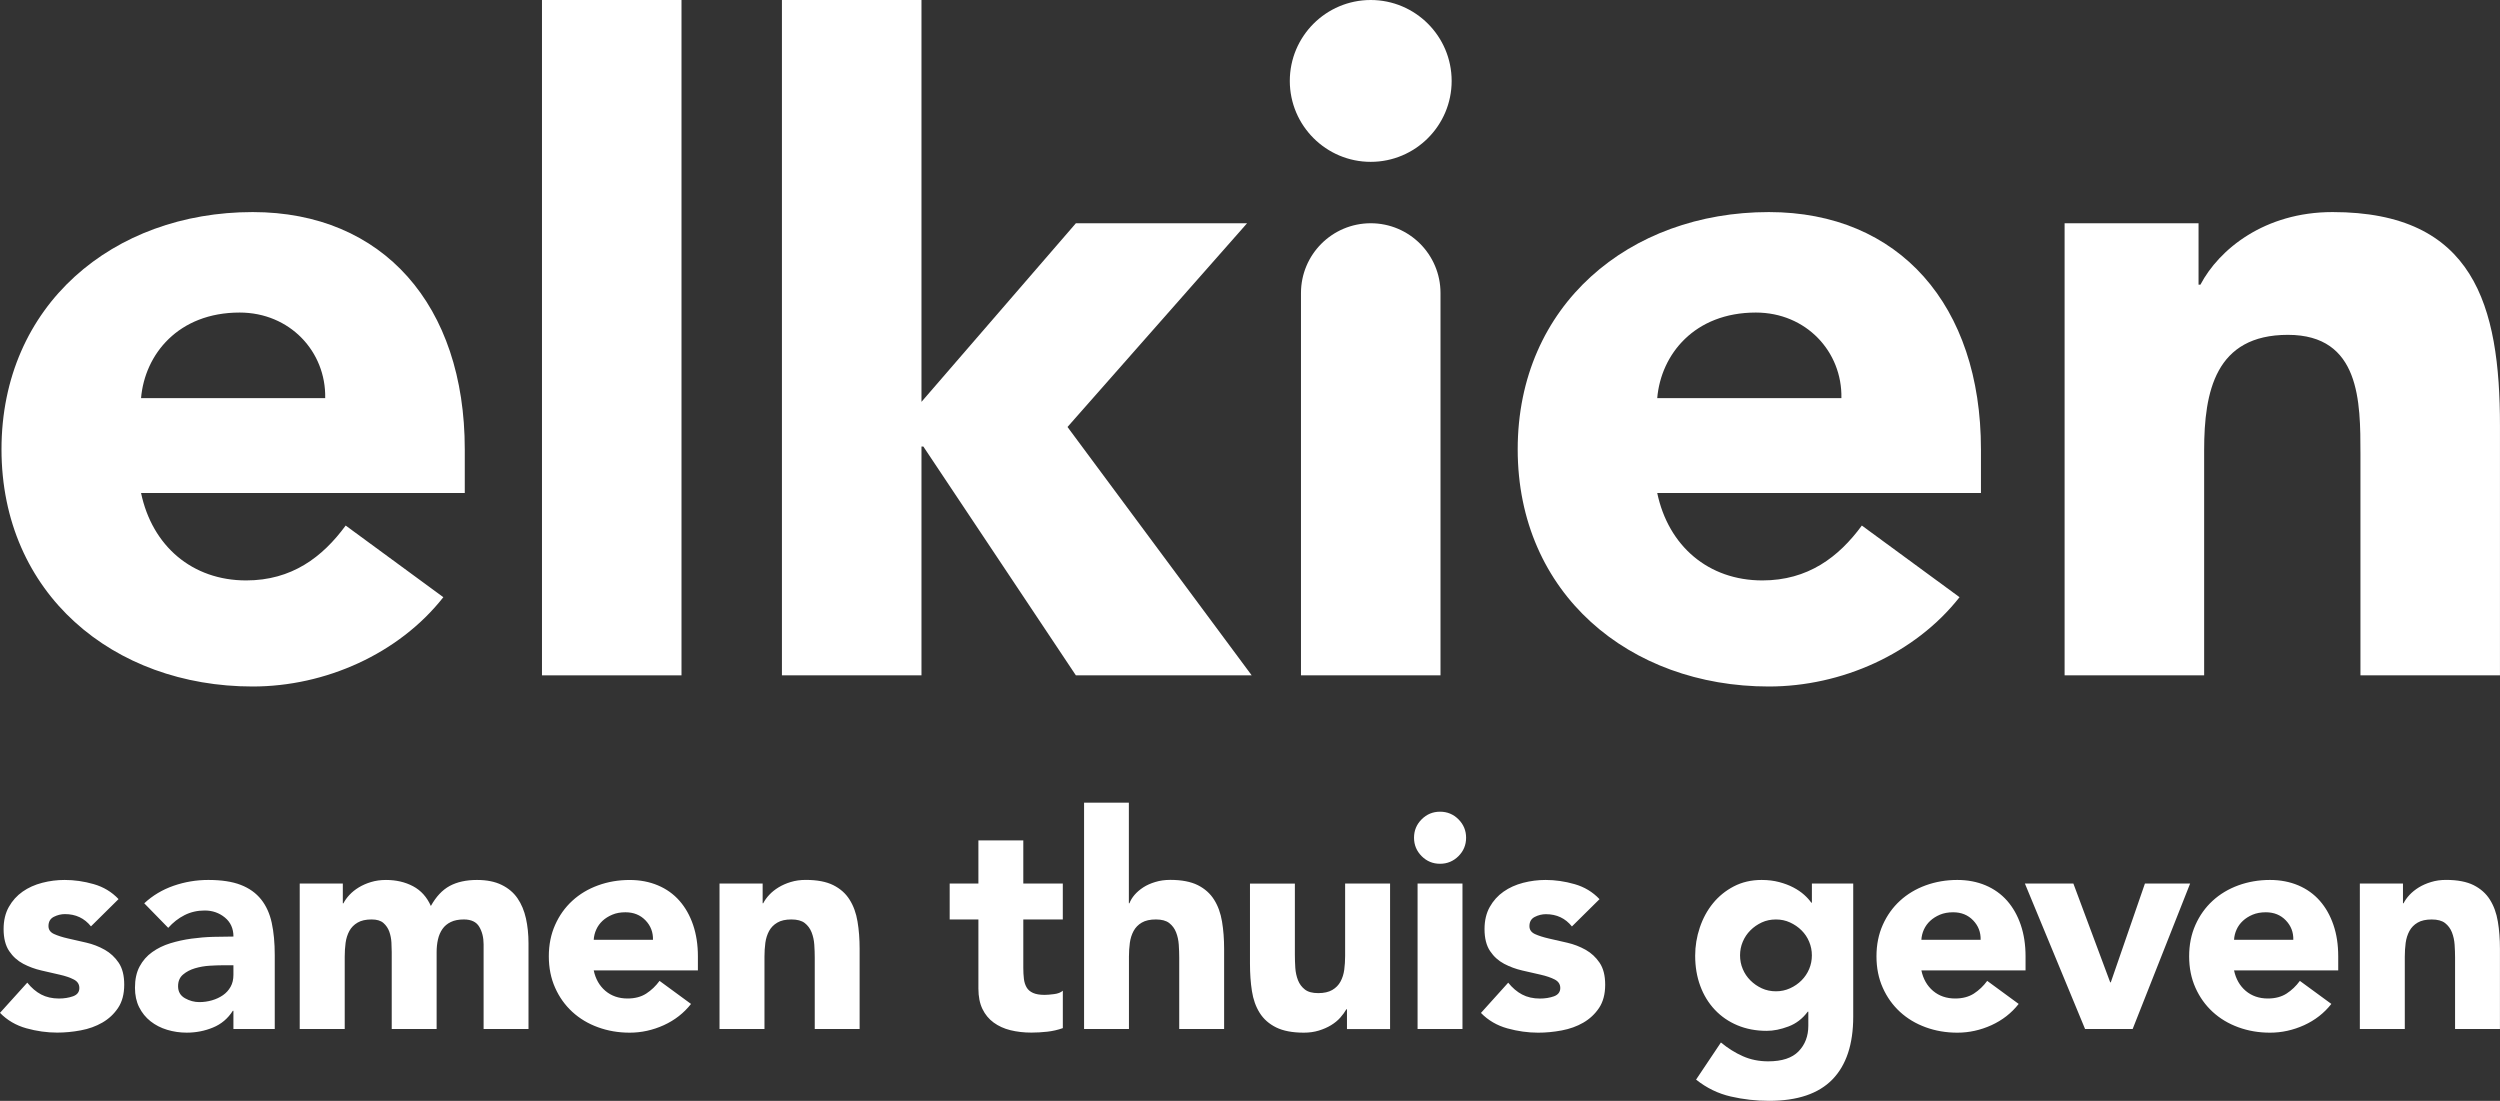
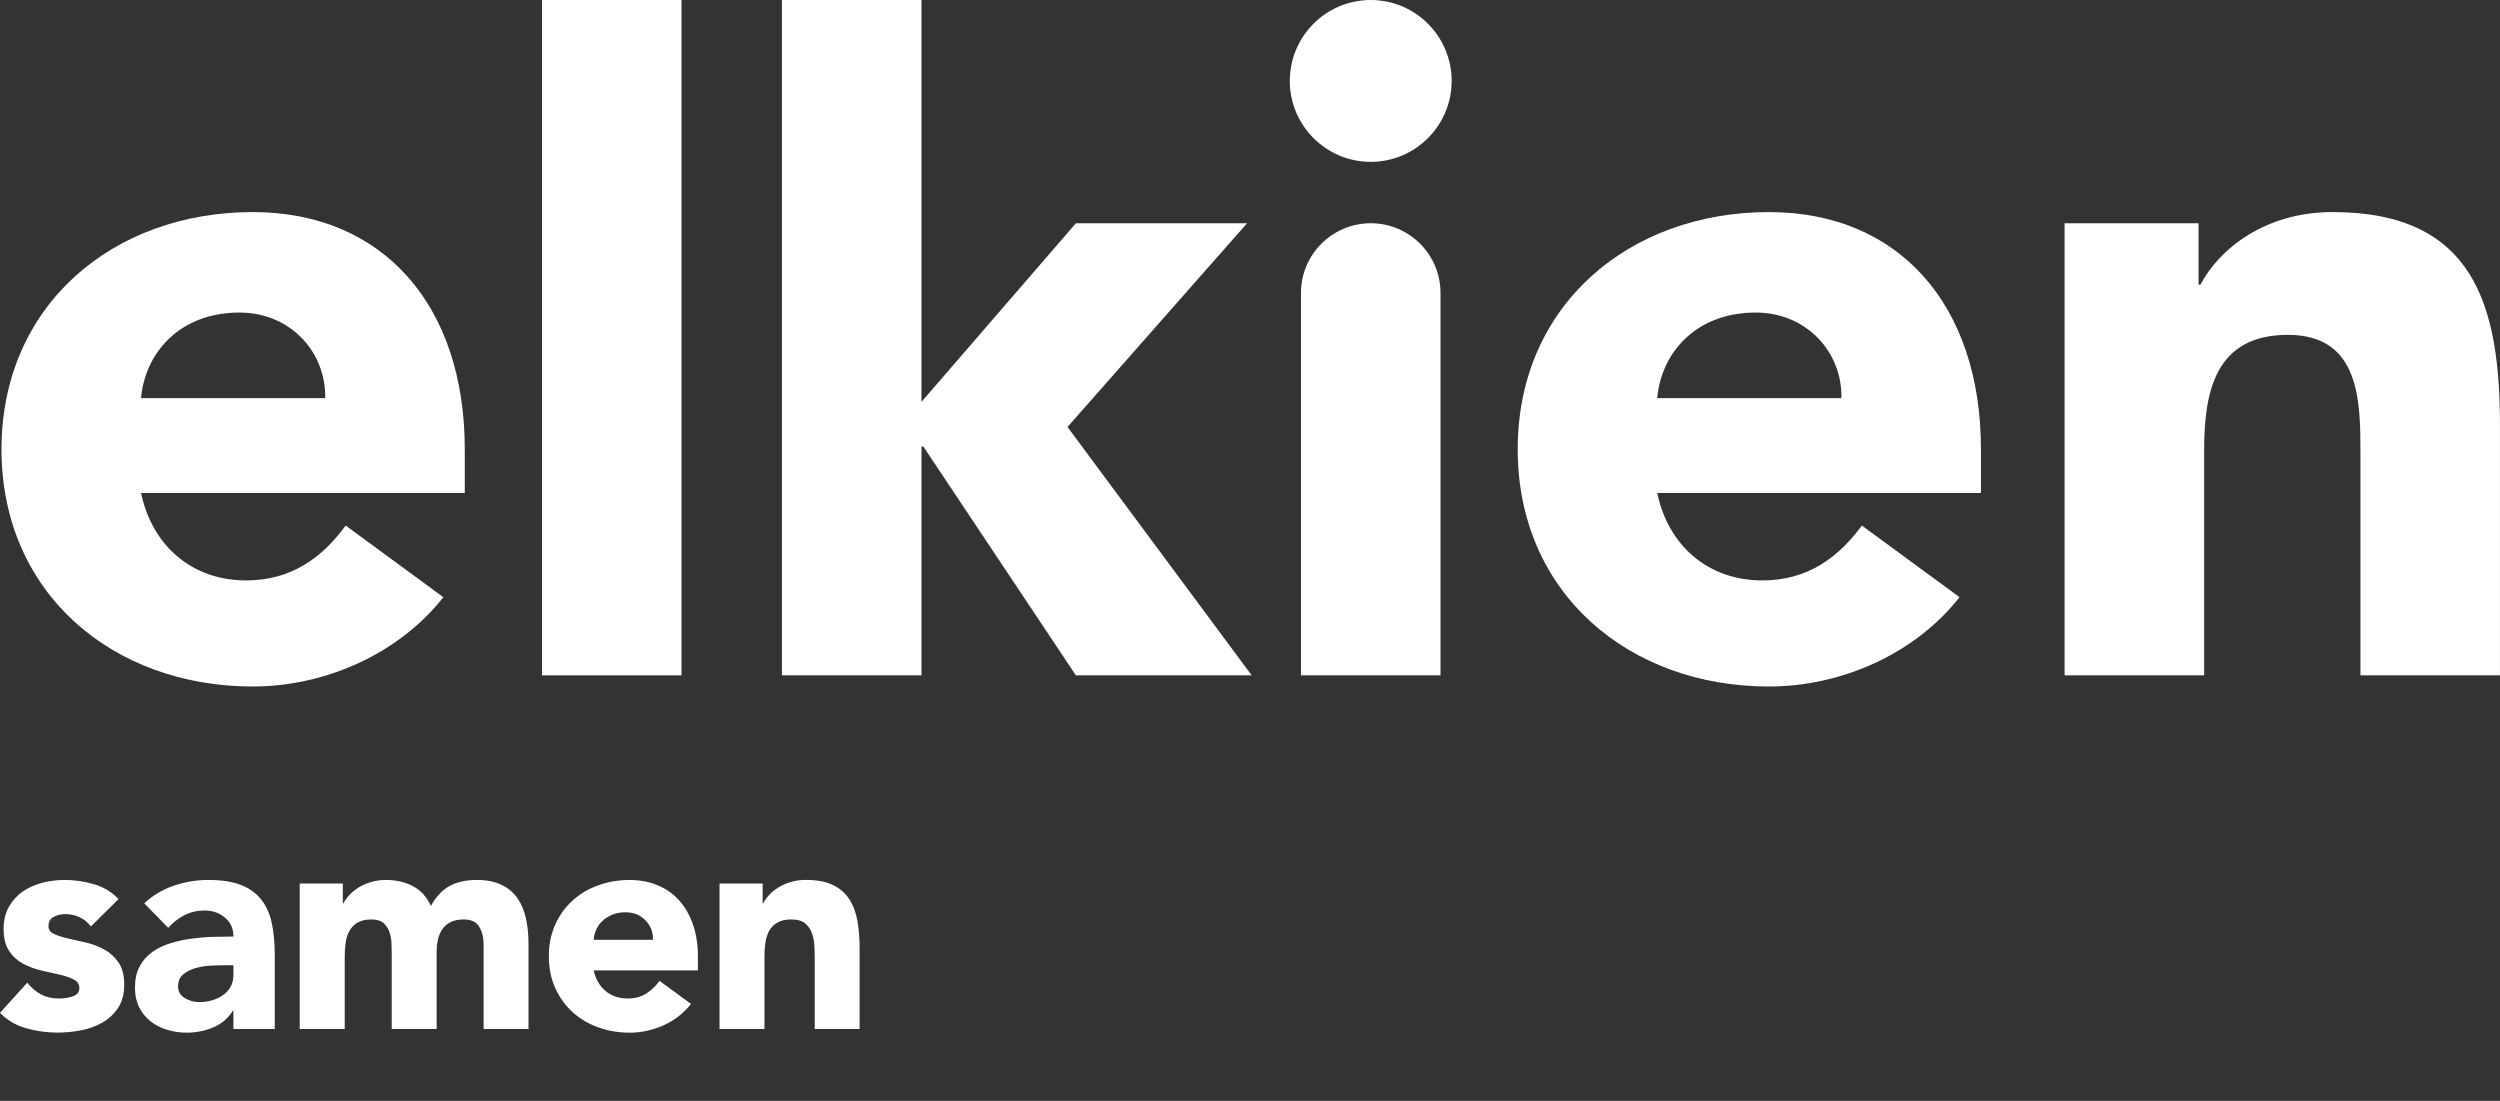
<svg xmlns="http://www.w3.org/2000/svg" id="Layer_1" data-name="Layer 1" viewBox="0 0 1000 440.35">
  <rect x="0" y="0" width="1000" height="440.35" fill="#333333" stroke="none" />
  <defs>
    <style> .cls-1 { fill: #fff; stroke-width: 0px; } </style>
  </defs>
  <path class="cls-1" d="M825.85,270.13h55.81v-90.05c0-23.44,4.48-46.14,33.49-46.14s29.03,26.79,29.03,47.63v88.56h55.81v-99.72c0-48.37-10.42-85.58-66.98-85.58-27.16,0-45.4,14.89-52.84,29.04h-.75v-24.56h-53.58v180.83Z" />
  <polygon class="cls-1" points="312.77 0 312.77 270.14 368.59 270.14 368.59 178.6 369.33 178.6 430.35 270.14 500.68 270.14 427 170.79 498.82 89.31 430.35 89.31 368.59 160.74 368.59 0 312.77 0" />
  <rect class="cls-1" x="216.79" width="55.81" height="270.14" />
  <g>
    <path class="cls-1" d="M56.42,159.25c1.49-17.49,14.88-34.23,39.43-34.23,20.1,0,34.61,15.63,34.23,34.23H56.42ZM185.91,179.72c0-57.68-32.75-94.89-84.84-94.89C45.25,84.83.6,122.04.6,179.72s44.65,94.88,100.47,94.88c29.01,0,58.41-13.02,76.27-35.72l-39.07-28.66c-9.29,12.66-21.58,21.95-39.81,21.95-21.58,0-37.58-13.76-42.04-34.98h129.49v-17.48Z" />
    <path class="cls-1" d="M662.89,159.25c1.49-17.49,14.89-34.23,39.44-34.23,20.1,0,34.61,15.63,34.23,34.23h-73.67ZM792.38,179.72c0-57.68-32.74-94.89-84.84-94.89-55.81,0-100.46,37.2-100.46,94.89s44.65,94.88,100.46,94.88c29.02,0,58.42-13.02,76.28-35.72l-39.08-28.66c-9.29,12.66-21.58,21.95-39.8,21.95-21.58,0-37.59-13.76-42.05-34.98h129.49v-17.48Z" />
    <path class="cls-1" d="M520.39,270.14h55.81V117.21c0-15.41-12.49-27.91-27.9-27.91s-27.91,12.5-27.91,27.91v152.92Z" />
    <path class="cls-1" d="M515.92,32.37c0,17.86,14.52,32.37,32.37,32.37s32.37-14.51,32.37-32.37S566.15,0,548.29,0s-32.37,14.51-32.37,32.37" />
-     <path class="cls-1" d="M943.96,411.61h17.96v-28.97c0-1.93.12-3.76.35-5.51.24-1.75.75-3.33,1.5-4.73.76-1.4,1.85-2.52,3.3-3.36,1.43-.84,3.31-1.25,5.62-1.25s4.09.47,5.33,1.43c1.23.96,2.15,2.2,2.75,3.71.59,1.52.96,3.17,1.08,4.97.12,1.79.18,3.54.18,5.21v28.49h17.95v-32.08c0-3.91-.27-7.55-.84-10.9-.55-3.36-1.61-6.27-3.17-8.75-1.55-2.47-3.73-4.4-6.52-5.81-2.79-1.39-6.46-2.1-11.02-2.1-2.16,0-4.15.28-5.99.85-1.83.55-3.47,1.27-4.91,2.15-1.43.89-2.67,1.88-3.71,2.99-1.04,1.12-1.83,2.24-2.4,3.36h-.23v-7.9h-17.25v58.19ZM893.62,375.93c.08-1.43.42-2.81,1.02-4.13.59-1.31,1.44-2.47,2.52-3.47,1.07-1,2.37-1.81,3.89-2.46,1.51-.63,3.27-.96,5.26-.96,3.28,0,5.95,1.08,8.02,3.24,2.08,2.16,3.07,4.75,2.99,7.78h-23.71ZM919.96,392.33c-1.51,2.08-3.29,3.77-5.32,5.09-2.04,1.31-4.54,1.98-7.49,1.98-3.51,0-6.46-1.02-8.86-3.05-2.39-2.04-3.95-4.77-4.67-8.2h41.67v-5.62c0-4.64-.63-8.82-1.92-12.58-1.28-3.75-3.09-6.96-5.45-9.64-2.35-2.67-5.22-4.73-8.62-6.17-3.4-1.43-7.17-2.16-11.31-2.16-4.48,0-8.69.73-12.64,2.16-3.95,1.44-7.38,3.5-10.29,6.17-2.91,2.67-5.21,5.89-6.88,9.64-1.68,3.76-2.52,7.94-2.52,12.58s.84,8.82,2.52,12.57c1.67,3.75,3.97,6.96,6.88,9.64,2.91,2.68,6.34,4.73,10.29,6.17,3.95,1.44,8.16,2.16,12.64,2.16,4.71,0,9.25-1,13.65-2.99,4.38-2,8.02-4.83,10.9-8.51l-12.58-9.21ZM834.03,411.61h19.03l22.99-58.19h-18.08l-13.65,39.51h-.24l-14.73-39.51h-19.39l24.07,58.19ZM768.55,375.93c.08-1.43.42-2.81,1.02-4.13.6-1.31,1.44-2.47,2.52-3.47,1.08-1,2.37-1.81,3.89-2.46,1.51-.63,3.27-.96,5.26-.96,3.28,0,5.95,1.08,8.02,3.24,2.08,2.16,3.07,4.75,2.99,7.78h-23.71ZM794.9,392.33c-1.52,2.08-3.3,3.77-5.33,5.09-2.04,1.31-4.54,1.98-7.48,1.98-3.52,0-6.47-1.02-8.87-3.05-2.39-2.04-3.95-4.77-4.67-8.2h41.67v-5.62c0-4.64-.64-8.82-1.92-12.58-1.28-3.75-3.09-6.96-5.44-9.64-2.36-2.67-5.23-4.73-8.63-6.17-3.39-1.43-7.17-2.16-11.31-2.16-4.48,0-8.69.73-12.64,2.16-3.95,1.44-7.38,3.5-10.29,6.17-2.91,2.67-5.21,5.89-6.88,9.64-1.68,3.76-2.52,7.94-2.52,12.58s.84,8.82,2.52,12.57c1.67,3.75,3.97,6.96,6.88,9.64,2.91,2.68,6.34,4.73,10.29,6.17,3.95,1.44,8.16,2.16,12.64,2.16,4.71,0,9.25-1,13.65-2.99,4.38-2,8.02-4.83,10.9-8.51l-12.57-9.21ZM697.1,376.71c.72-1.72,1.73-3.24,3.05-4.56,1.31-1.32,2.83-2.37,4.55-3.17,1.71-.8,3.61-1.19,5.68-1.19s3.87.39,5.63,1.19c1.75.81,3.29,1.85,4.61,3.17,1.32,1.32,2.34,2.83,3.05,4.56.72,1.71,1.08,3.53,1.08,5.44s-.36,3.73-1.08,5.45c-.72,1.71-1.73,3.23-3.05,4.55-1.32,1.32-2.85,2.38-4.61,3.17-1.76.8-3.64,1.2-5.63,1.2s-3.97-.4-5.68-1.2c-1.71-.8-3.24-1.85-4.55-3.17-1.32-1.32-2.34-2.83-3.05-4.55-.73-1.72-1.08-3.54-1.08-5.45s.35-3.73,1.08-5.44M741.28,353.42h-16.52v7.66h-.24c-.72-1.04-1.67-2.1-2.87-3.17-1.2-1.07-2.63-2.05-4.31-2.93-1.67-.88-3.57-1.59-5.68-2.15-2.12-.56-4.44-.85-7.01-.85-4.15,0-7.86.87-11.14,2.58-3.27,1.71-6.05,3.97-8.32,6.76-2.28,2.79-4.03,6.03-5.27,9.7-1.24,3.68-1.85,7.43-1.85,11.26,0,4.39.68,8.43,2.04,12.1,1.35,3.67,3.3,6.84,5.81,9.51,2.52,2.68,5.52,4.75,9.04,6.23,3.51,1.47,7.42,2.22,11.73,2.22,2.71,0,5.6-.58,8.68-1.74,3.07-1.15,5.65-3.12,7.73-5.93h.23v5.63c0,4.14-1.3,7.56-3.89,10.23-2.59,2.68-6.64,4.01-12.16,4.01-3.67,0-7.05-.68-10.11-2.04-3.07-1.35-6.01-3.2-8.8-5.5l-9.94,14.85c4.22,3.36,8.86,5.6,13.89,6.76,5.03,1.16,10.13,1.73,15.32,1.73,11.34,0,19.78-2.85,25.33-8.56,5.54-5.7,8.32-14.07,8.32-25.09v-53.28ZM639.79,359.65c-2.71-2.87-6.03-4.87-9.94-5.99-3.91-1.12-7.78-1.68-11.61-1.68-3.03,0-6.03.38-8.98,1.14-2.95.77-5.57,1.94-7.84,3.54-2.28,1.59-4.11,3.63-5.51,6.11-1.39,2.47-2.1,5.42-2.1,8.86,0,3.67.74,6.6,2.22,8.8,1.47,2.2,3.36,3.89,5.62,5.09,2.28,1.19,4.72,2.1,7.31,2.69,2.59.59,5.03,1.16,7.31,1.67,2.27.52,4.14,1.16,5.62,1.92,1.47.77,2.22,1.89,2.22,3.42s-.84,2.69-2.52,3.3c-1.67.59-3.55.9-5.62.9-2.71,0-5.09-.54-7.13-1.62-2.04-1.08-3.89-2.65-5.56-4.73l-10.9,12.1c2.87,2.95,6.38,5.01,10.53,6.17,4.15,1.15,8.27,1.73,12.34,1.73,3.11,0,6.26-.3,9.45-.9,3.2-.6,6.07-1.63,8.62-3.11,2.56-1.48,4.66-3.44,6.29-5.87,1.63-2.44,2.46-5.52,2.46-9.28s-.75-6.6-2.22-8.8c-1.48-2.2-3.36-3.93-5.62-5.21-2.28-1.27-4.72-2.21-7.31-2.81-2.6-.59-5.03-1.16-7.31-1.67-2.27-.52-4.15-1.12-5.62-1.79-1.48-.69-2.22-1.74-2.22-3.17,0-1.75.72-2.99,2.16-3.71,1.44-.73,2.91-1.08,4.43-1.08,4.3,0,7.78,1.63,10.41,4.91l11.02-10.9ZM568.66,342.46c2.03,2.04,4.49,3.05,7.36,3.05s5.33-1.02,7.37-3.05c2.04-2.04,3.05-4.49,3.05-7.37s-1.02-5.32-3.05-7.36c-2.04-2.04-4.5-3.05-7.37-3.05s-5.33,1.02-7.36,3.05c-2.04,2.04-3.05,4.49-3.05,7.36s1.02,5.33,3.05,7.37M567.03,411.61h17.96v-58.19h-17.96v58.19ZM556.01,353.42h-17.96v28.98c0,1.92-.12,3.75-.35,5.5-.24,1.76-.75,3.34-1.5,4.73-.76,1.4-1.85,2.52-3.29,3.36-1.44.84-3.32,1.26-5.63,1.26s-4.09-.48-5.32-1.44c-1.24-.96-2.16-2.19-2.76-3.71-.59-1.51-.96-3.17-1.08-4.97-.11-1.79-.17-3.53-.17-5.21v-28.49h-17.96v32.09c0,3.91.25,7.54.78,10.9.51,3.35,1.55,6.26,3.11,8.74,1.55,2.47,3.75,4.41,6.58,5.81,2.83,1.39,6.53,2.1,11.08,2.1,2.16,0,4.15-.28,5.99-.84,1.83-.56,3.47-1.28,4.91-2.16,1.44-.88,2.65-1.87,3.65-2.99s1.81-2.24,2.46-3.36h.24v7.9h17.24v-58.19ZM433.63,321.09v90.51h17.95v-28.97c0-1.93.12-3.76.36-5.51.24-1.75.74-3.33,1.5-4.73.76-1.4,1.85-2.52,3.29-3.36,1.44-.84,3.32-1.25,5.63-1.25s4.08.47,5.32,1.43c1.24.96,2.16,2.2,2.75,3.71.6,1.52.96,3.17,1.08,4.97.12,1.79.18,3.54.18,5.21v28.49h17.96v-32.08c0-3.91-.28-7.55-.84-10.9-.56-3.36-1.61-6.27-3.18-8.75-1.55-2.47-3.73-4.4-6.52-5.81-2.8-1.39-6.47-2.1-11.02-2.1-2.16,0-4.15.28-5.99.85-1.83.55-3.44,1.27-4.79,2.15-1.36.89-2.52,1.88-3.48,2.99-.96,1.12-1.63,2.24-2.04,3.36h-.24v-40.23h-17.95ZM425.12,353.42h-15.8v-17.25h-17.96v17.25h-11.49v14.37h11.49v27.66c0,3.19.54,5.91,1.61,8.13,1.08,2.24,2.58,4.05,4.5,5.45,1.92,1.4,4.15,2.42,6.7,3.05,2.55.63,5.35.96,8.39.96,2.08,0,4.18-.12,6.34-.36,2.16-.24,4.23-.72,6.23-1.43v-14.97c-.8.72-1.98,1.18-3.53,1.37-1.56.2-2.82.3-3.78.3-1.92,0-3.45-.26-4.61-.78-1.16-.52-2.02-1.26-2.57-2.22-.56-.96-.93-2.1-1.08-3.41-.16-1.32-.24-2.78-.24-4.37v-19.39h15.8v-14.37Z" />
    <path class="cls-1" d="M287.83,411.61h17.96v-28.98c0-1.92.12-3.75.35-5.51.24-1.75.75-3.33,1.5-4.73.76-1.39,1.85-2.51,3.3-3.35,1.43-.85,3.31-1.26,5.62-1.26s4.09.47,5.33,1.43c1.23.96,2.15,2.2,2.75,3.72.59,1.51.96,3.16,1.08,4.97.12,1.79.18,3.53.18,5.2v28.5h17.95v-32.09c0-3.91-.27-7.54-.84-10.9-.55-3.36-1.61-6.27-3.17-8.74-1.55-2.48-3.73-4.41-6.52-5.81-2.79-1.4-6.46-2.1-11.02-2.1-2.16,0-4.15.28-5.99.84-1.83.55-3.47,1.28-4.91,2.16-1.43.88-2.67,1.87-3.71,2.99-1.04,1.12-1.83,2.23-2.4,3.35h-.23v-7.9h-17.25v58.2ZM237.49,375.93c.08-1.44.42-2.82,1.02-4.13.59-1.32,1.44-2.48,2.51-3.48,1.08-1,2.38-1.81,3.9-2.45,1.51-.65,3.27-.96,5.26-.96,3.28,0,5.95,1.08,8.02,3.23,2.08,2.16,3.07,4.76,2.99,7.79h-23.71ZM263.83,392.33c-1.51,2.08-3.29,3.77-5.32,5.09-2.04,1.32-4.54,1.98-7.49,1.98-3.51,0-6.46-1.02-8.86-3.05-2.39-2.04-3.95-4.77-4.67-8.2h41.67v-5.62c0-4.63-.65-8.82-1.92-12.57-1.28-3.76-3.09-6.96-5.45-9.65-2.35-2.67-5.22-4.73-8.62-6.16-3.4-1.44-7.17-2.16-11.31-2.16-4.48,0-8.69.72-12.64,2.16-3.95,1.43-7.38,3.49-10.29,6.16-2.92,2.68-5.21,5.89-6.88,9.65-1.68,3.75-2.52,7.94-2.52,12.57s.84,8.82,2.52,12.57c1.67,3.76,3.96,6.96,6.88,9.65,2.91,2.67,6.34,4.73,10.29,6.16,3.95,1.44,8.16,2.16,12.64,2.16,4.71,0,9.25-1,13.65-2.99,4.38-2,8.02-4.83,10.9-8.5l-12.58-9.22ZM119.93,411.61h17.96v-28.98c0-1.92.12-3.75.35-5.51.24-1.75.75-3.33,1.5-4.73.76-1.39,1.85-2.51,3.3-3.35,1.43-.85,3.31-1.26,5.62-1.26,2.08,0,3.65.47,4.73,1.43,1.08.96,1.85,2.12,2.34,3.48.47,1.36.76,2.79.84,4.3.08,1.52.12,2.8.12,3.84v30.77h17.96v-30.77c0-1.75.17-3.44.53-5.03.36-1.6.96-2.99,1.79-4.19s1.96-2.14,3.36-2.81c1.39-.68,3.13-1.02,5.21-1.02,2.95,0,5.01.98,6.16,2.93,1.16,1.96,1.74,4.29,1.74,7.01v33.89h17.96v-34.37c0-3.51-.34-6.8-1.02-9.88-.69-3.07-1.8-5.75-3.36-8.02-1.55-2.27-3.67-4.07-6.35-5.38-2.67-1.32-5.97-1.98-9.88-1.98-4.3,0-7.94.8-10.9,2.39-2.95,1.6-5.46,4.27-7.54,8.02-1.6-3.59-3.97-6.22-7.13-7.9-3.15-1.67-6.76-2.51-10.84-2.51-2.16,0-4.15.28-5.99.84-1.83.55-3.47,1.28-4.91,2.16-1.43.88-2.67,1.87-3.71,2.99-1.04,1.12-1.83,2.23-2.4,3.35h-.24v-7.9h-17.24v58.2ZM93.37,386.1v3.83c0,1.84-.37,3.44-1.14,4.8-.76,1.35-1.77,2.47-3.05,3.35-1.27.88-2.73,1.56-4.36,2.04-1.64.48-3.34.72-5.09.72-2,0-3.91-.51-5.75-1.55-1.83-1.04-2.75-2.63-2.75-4.79,0-2,.66-3.55,1.98-4.67,1.31-1.12,2.91-1.96,4.79-2.52,1.87-.55,3.83-.9,5.87-1.02,2.04-.12,3.73-.18,5.09-.18h4.42ZM93.37,411.61h16.53v-29.58c0-4.87-.4-9.15-1.2-12.87-.8-3.71-2.22-6.84-4.25-9.39-2.04-2.55-4.75-4.5-8.14-5.81-3.39-1.32-7.72-1.98-12.99-1.98-4.79,0-9.41.78-13.89,2.33-4.47,1.56-8.38,3.89-11.73,7.01l9.59,9.82c1.92-2.15,4.08-3.85,6.52-5.08,2.43-1.24,5.13-1.86,8.08-1.86,3.11,0,5.81.95,8.08,2.82,2.27,1.87,3.41,4.4,3.41,7.6-2.47,0-5.17.04-8.08.12-2.91.08-5.83.32-8.74.72-2.91.4-5.73,1.02-8.44,1.85-2.72.84-5.13,2.02-7.25,3.54-2.12,1.51-3.79,3.43-5.03,5.75-1.24,2.32-1.85,5.15-1.85,8.5,0,2.95.55,5.55,1.67,7.78,1.12,2.24,2.64,4.11,4.56,5.63,1.92,1.51,4.12,2.65,6.64,3.41,2.51.76,5.13,1.14,7.84,1.14,3.67,0,7.17-.68,10.47-2.04,3.32-1.35,5.97-3.59,7.96-6.7h.24v7.31ZM47.42,359.64c-2.71-2.87-6.03-4.87-9.94-5.99-3.91-1.12-7.78-1.67-11.61-1.67-3.03,0-6.03.37-8.98,1.14-2.95.76-5.57,1.94-7.84,3.53-2.28,1.6-4.11,3.63-5.51,6.11-1.39,2.47-2.1,5.43-2.1,8.86,0,3.67.75,6.6,2.22,8.8,1.48,2.2,3.36,3.89,5.62,5.09,2.28,1.2,4.72,2.1,7.31,2.69,2.59.6,5.03,1.16,7.31,1.68,2.27.51,4.14,1.15,5.62,1.92,1.48.76,2.22,1.89,2.22,3.41,0,1.6-.84,2.69-2.52,3.3-1.67.59-3.55.9-5.62.9-2.71,0-5.09-.54-7.13-1.61-2.04-1.08-3.89-2.66-5.56-4.74L0,405.14c2.87,2.95,6.38,5.01,10.53,6.17,4.15,1.16,8.27,1.73,12.34,1.73,3.11,0,6.26-.3,9.45-.9,3.2-.59,6.07-1.63,8.63-3.11,2.55-1.47,4.65-3.43,6.28-5.87,1.63-2.43,2.46-5.52,2.46-9.28s-.75-6.6-2.22-8.8c-1.48-2.19-3.36-3.93-5.62-5.2-2.28-1.28-4.72-2.22-7.31-2.82-2.59-.59-5.03-1.15-7.31-1.67-2.27-.51-4.15-1.12-5.62-1.79-1.48-.68-2.22-1.73-2.22-3.17,0-1.75.73-2.99,2.16-3.71,1.44-.72,2.91-1.08,4.43-1.08,4.3,0,7.78,1.63,10.41,4.91l11.02-10.9Z" />
  </g>
</svg>